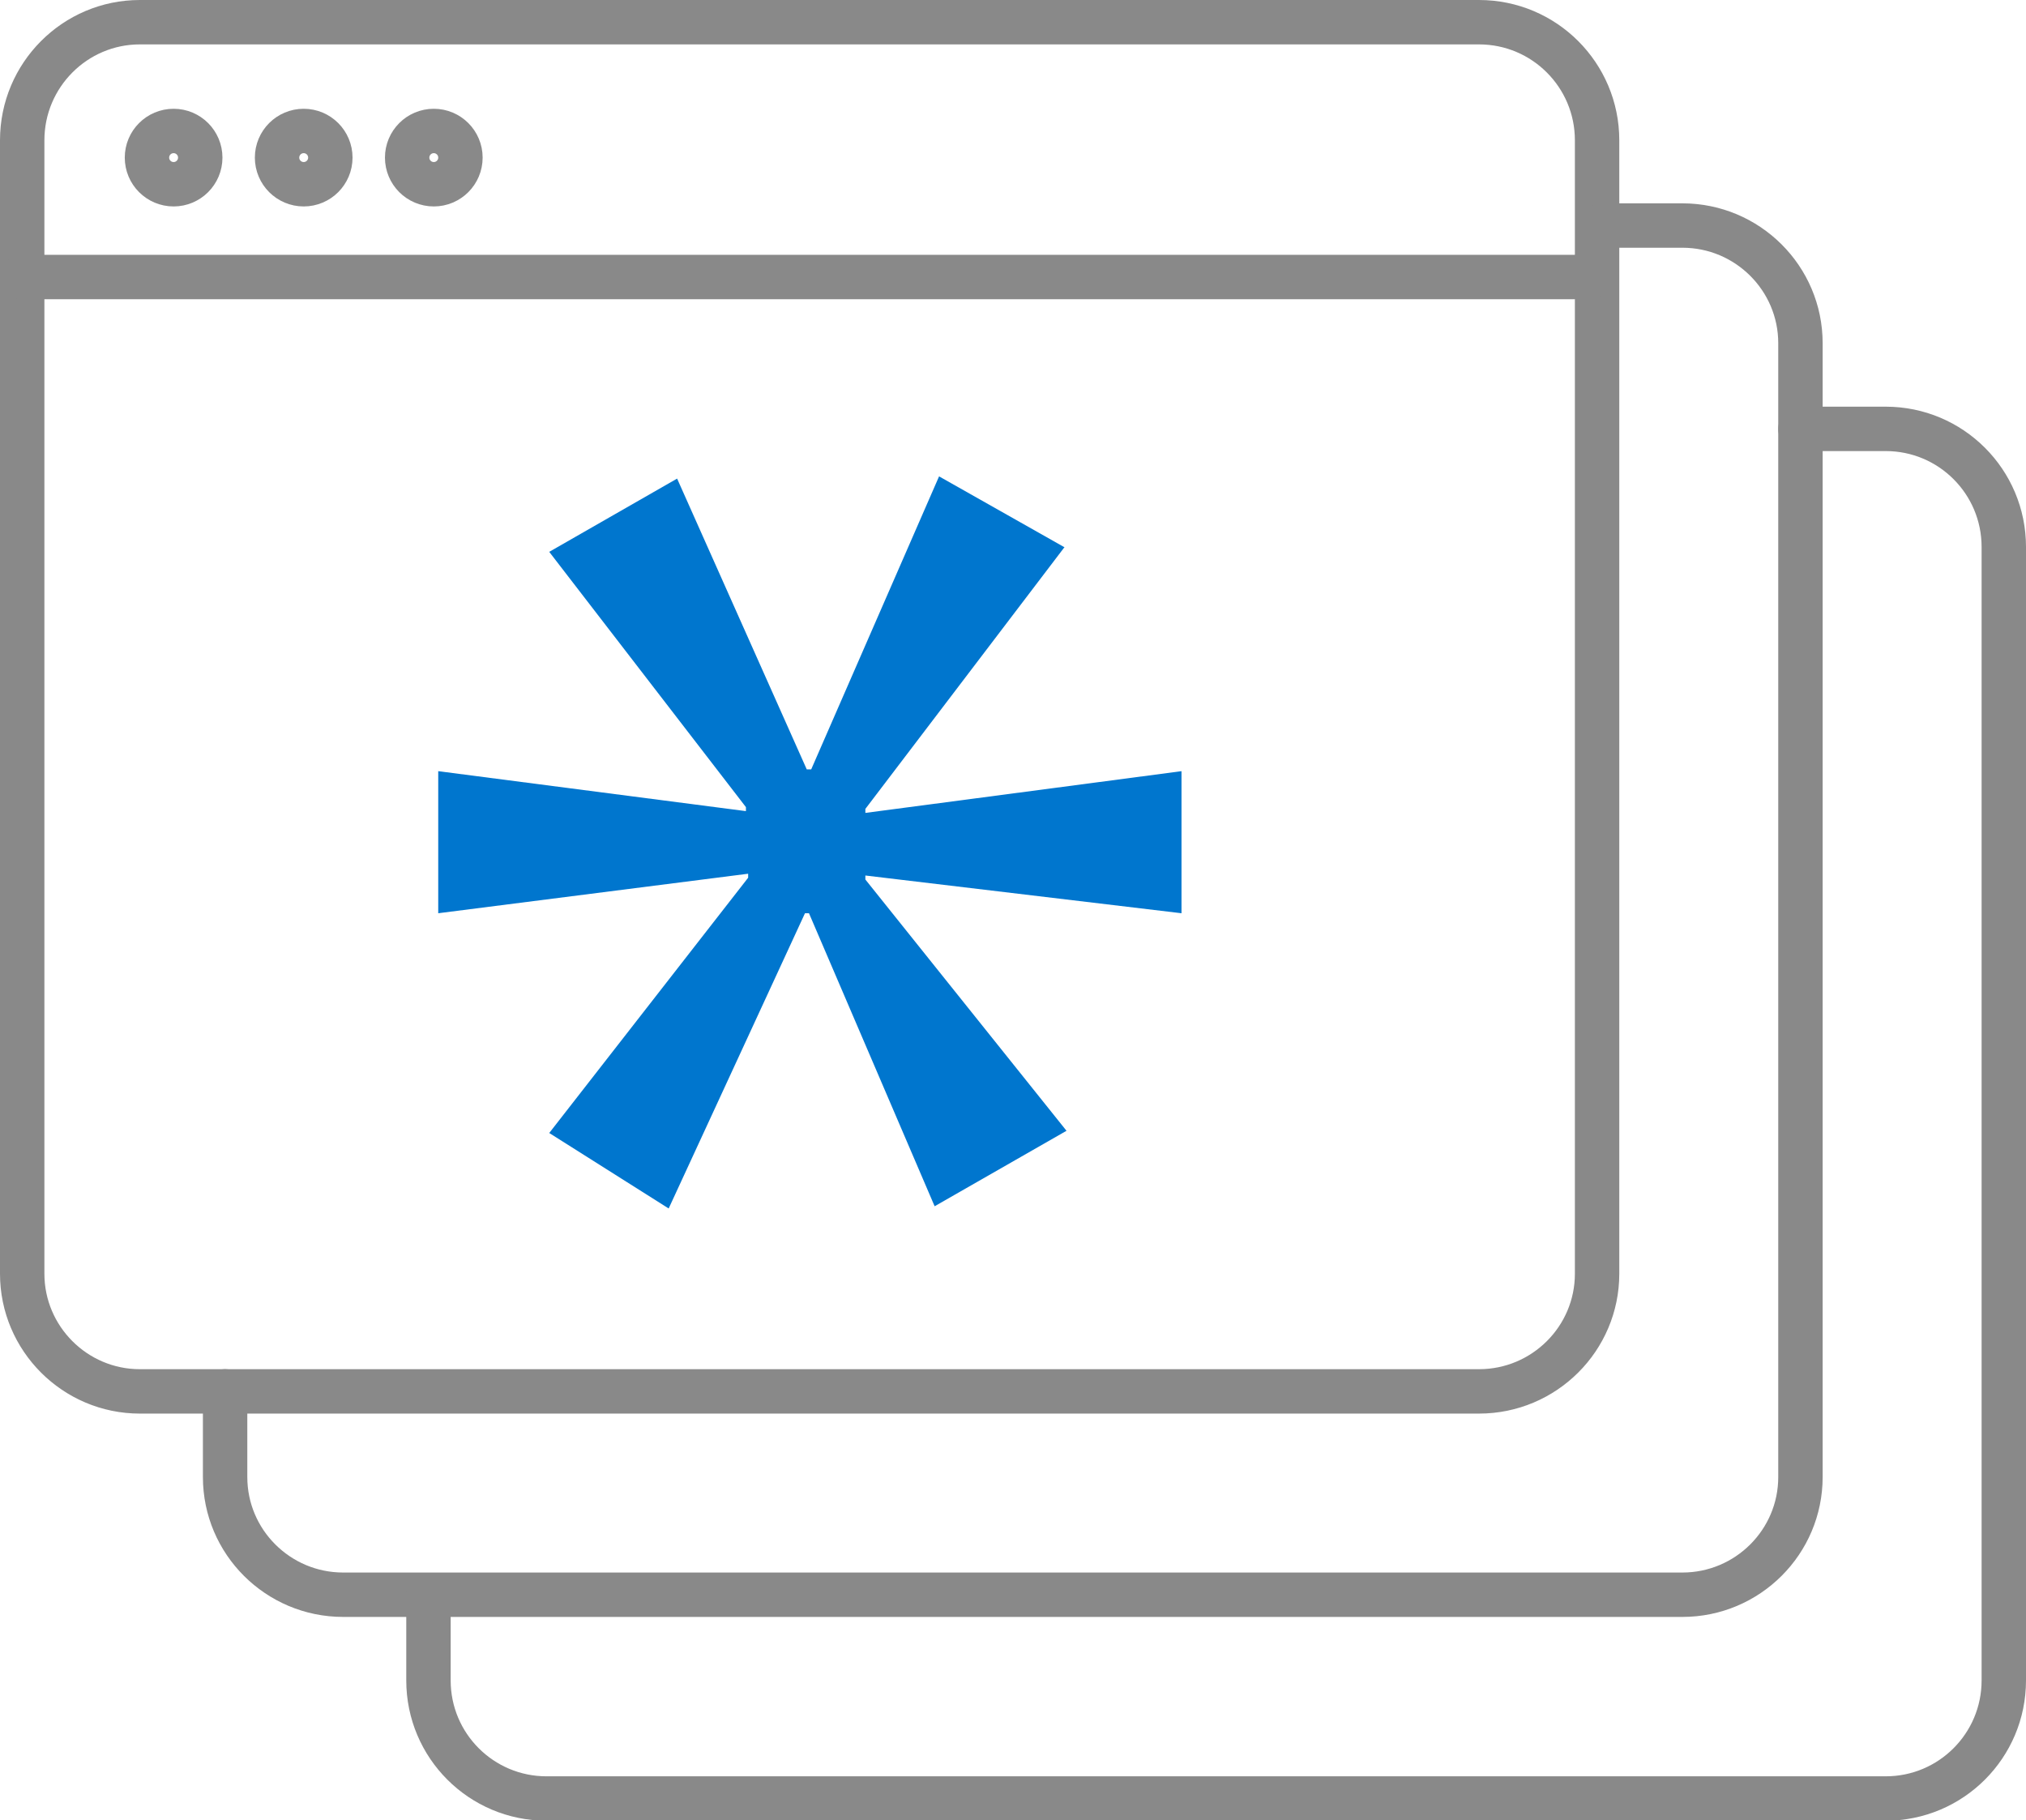
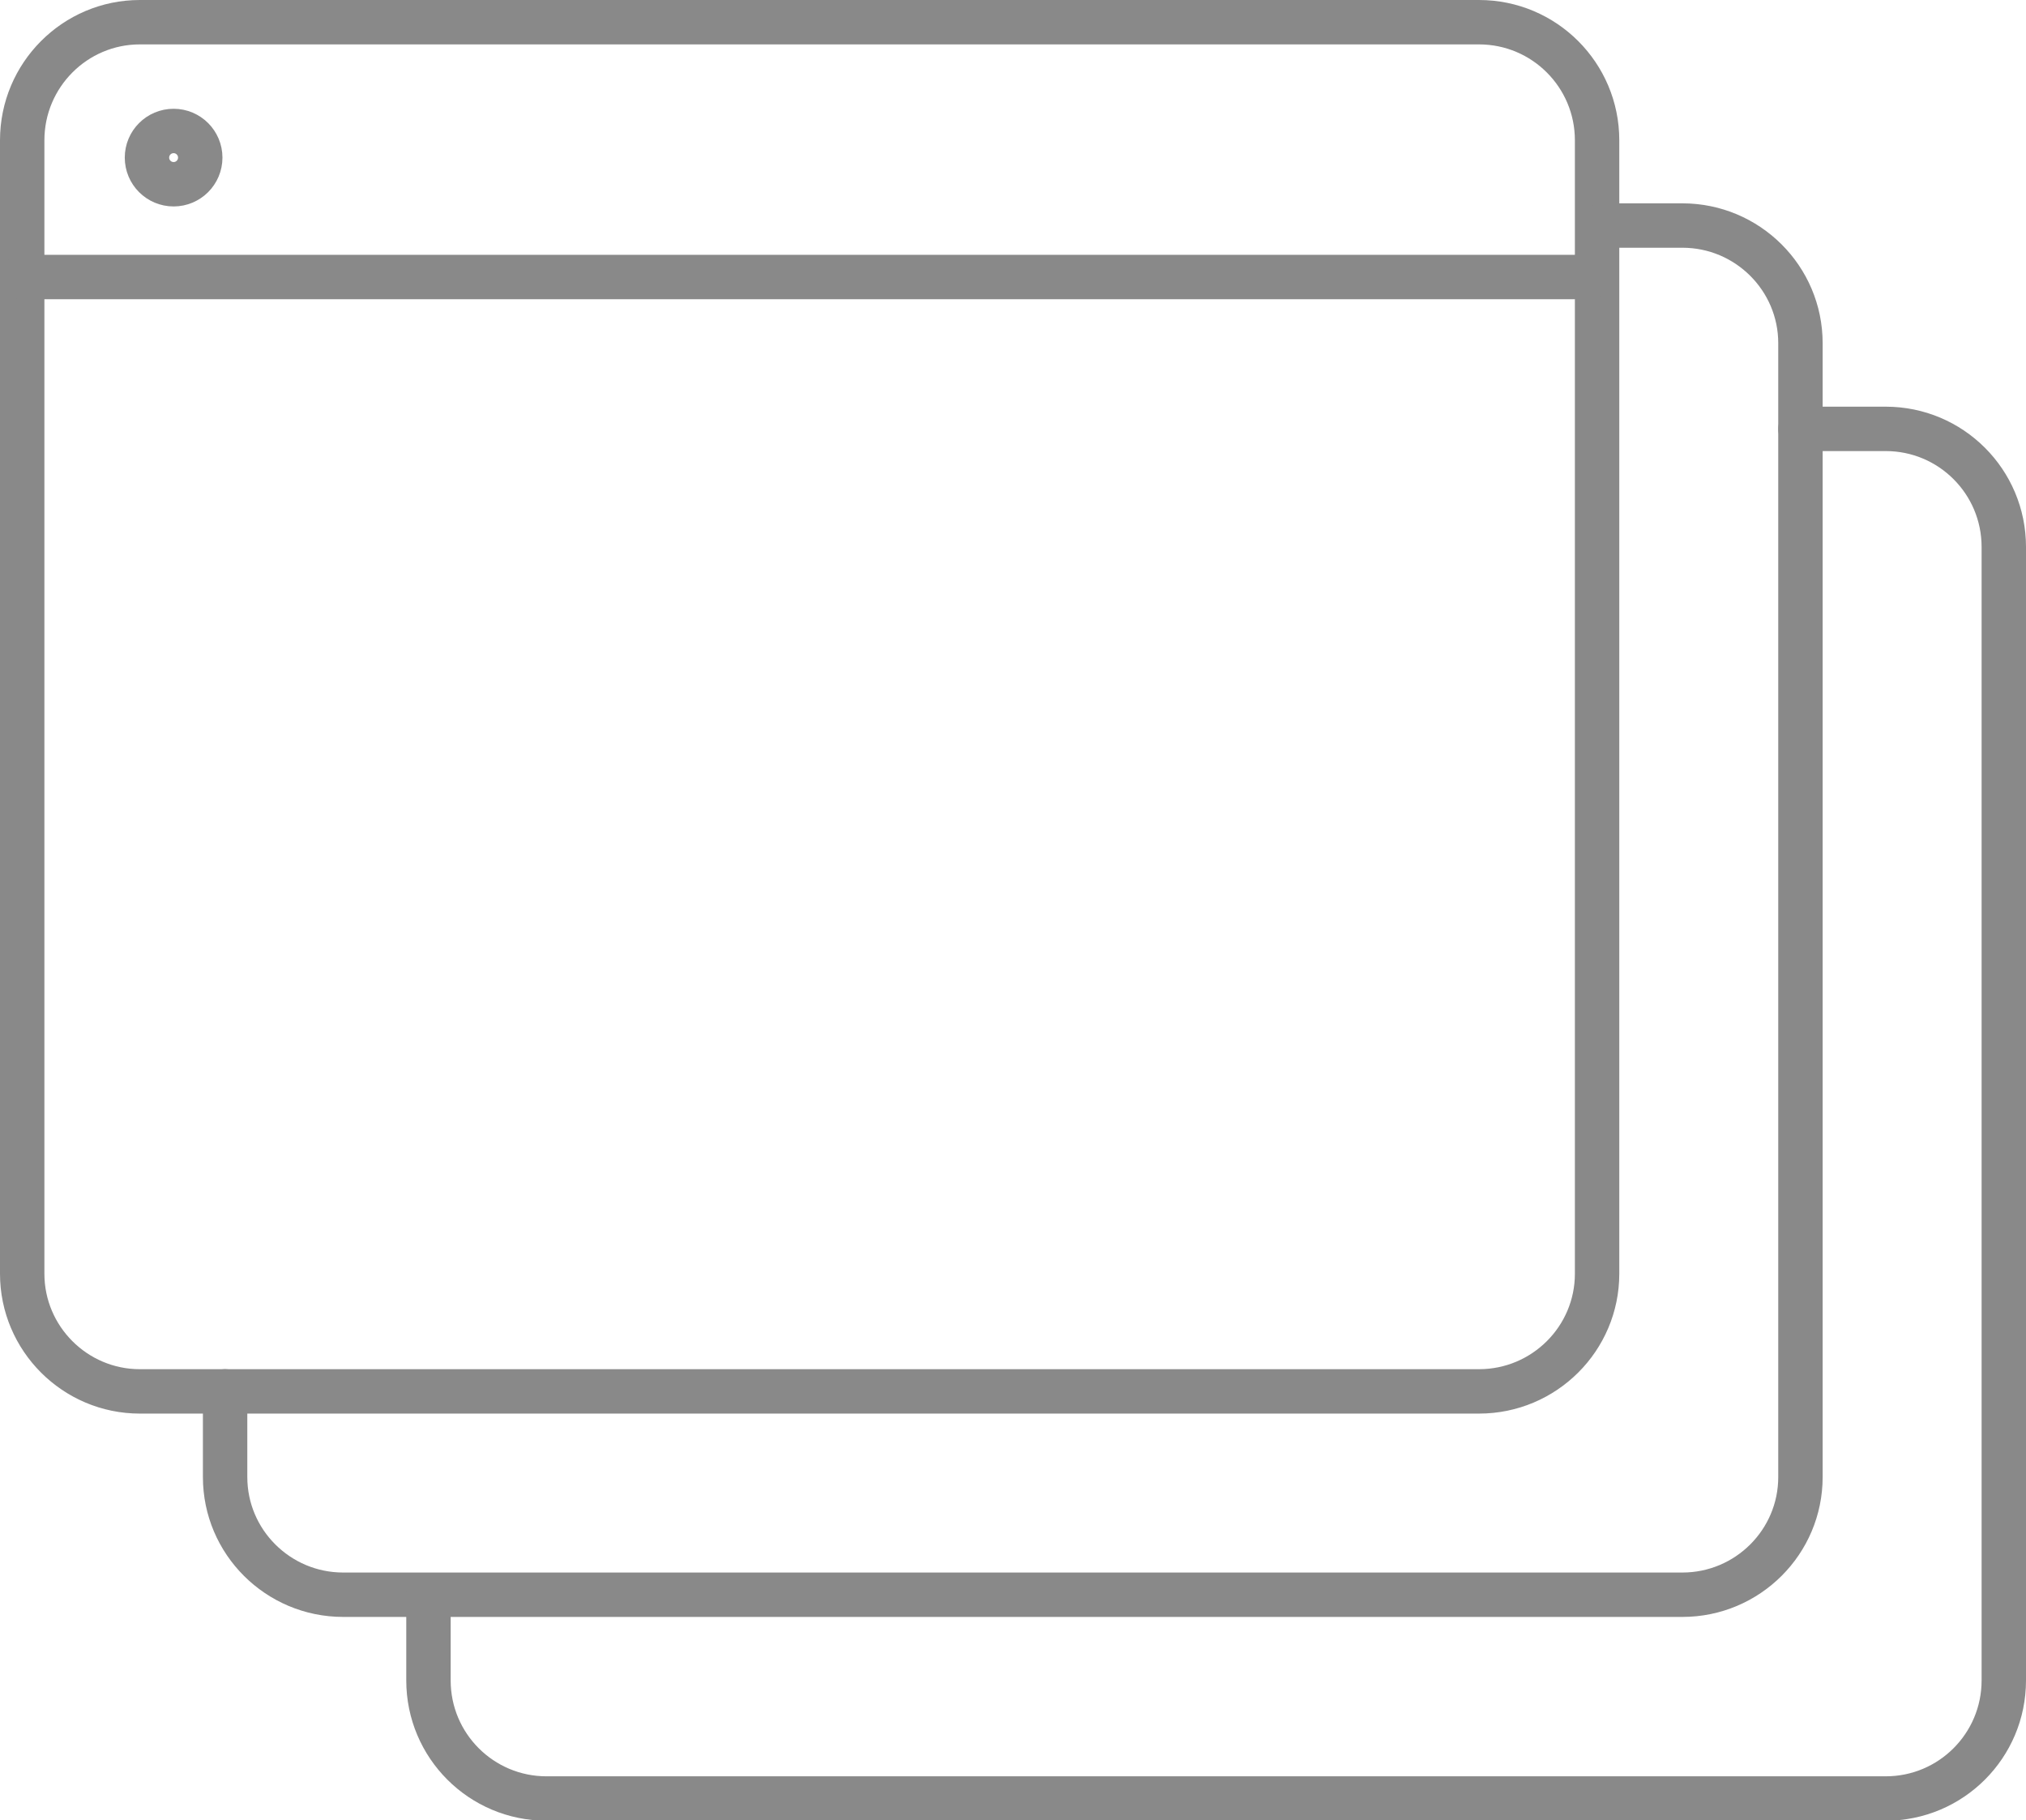
<svg xmlns="http://www.w3.org/2000/svg" id="Layer_1" viewBox="0 0 45.63 41">
  <path d="M24.32,31.34h8.99c1.47,0,2.66-1.19,2.66-2.65V3.16c0-1.47-1.19-2.66-2.66-2.66H3.15C1.69.5.5,1.69.5,3.16v25.53c0,1.46,1.19,2.65,2.65,2.65h21.17Z" style="fill:none; stroke:#898989; stroke-linecap:round; stroke-linejoin:round;" />
  <line x1=".5" y1="6.24" x2="35.8" y2="6.24" style="fill:none; stroke:#898989; stroke-linecap:round; stroke-linejoin:round;" />
  <circle cx="3.91" cy="3.55" r=".6" style="fill:none; stroke:#898989; stroke-linecap:round; stroke-linejoin:round;" />
-   <circle cx="6.84" cy="3.55" r=".6" style="fill:none; stroke:#898989; stroke-linecap:round; stroke-linejoin:round;" />
-   <circle cx="9.77" cy="3.55" r=".6" style="fill:none; stroke:#898989; stroke-linecap:round; stroke-linejoin:round;" />
-   <path d="M23.97,12.33l-4.48,5.89v.09l7.12-.94v3.2l-7.12-.85v.09l4.53,5.66-2.97,1.7-2.83-6.6h-.09l-3.07,6.65-2.69-1.7,4.48-5.75v-.09l-6.98.89v-3.2l6.93.9v-.09l-4.43-5.75,2.88-1.65,2.92,6.55h.1l2.88-6.6,2.83,1.6Z" style="fill:#0076ce; stroke-width:0px;" />
  <path d="M5.07,31.34v1.93c0,1.46,1.19,2.65,2.66,2.65h30.16c1.47,0,2.66-1.19,2.66-2.65V7.73c0-1.46-1.19-2.65-2.66-2.65h-1.8" style="fill:none; stroke:#898989; stroke-linecap:round; stroke-linejoin:round;" />
  <path d="M40.55,9.66h1.92c1.47,0,2.66,1.19,2.66,2.66v25.53c0,1.47-1.19,2.66-2.66,2.66H12.31c-1.47,0-2.66-1.19-2.66-2.66v-1.92" style="fill:none; stroke:#898989; stroke-linecap:round; stroke-linejoin:round;" />
</svg>